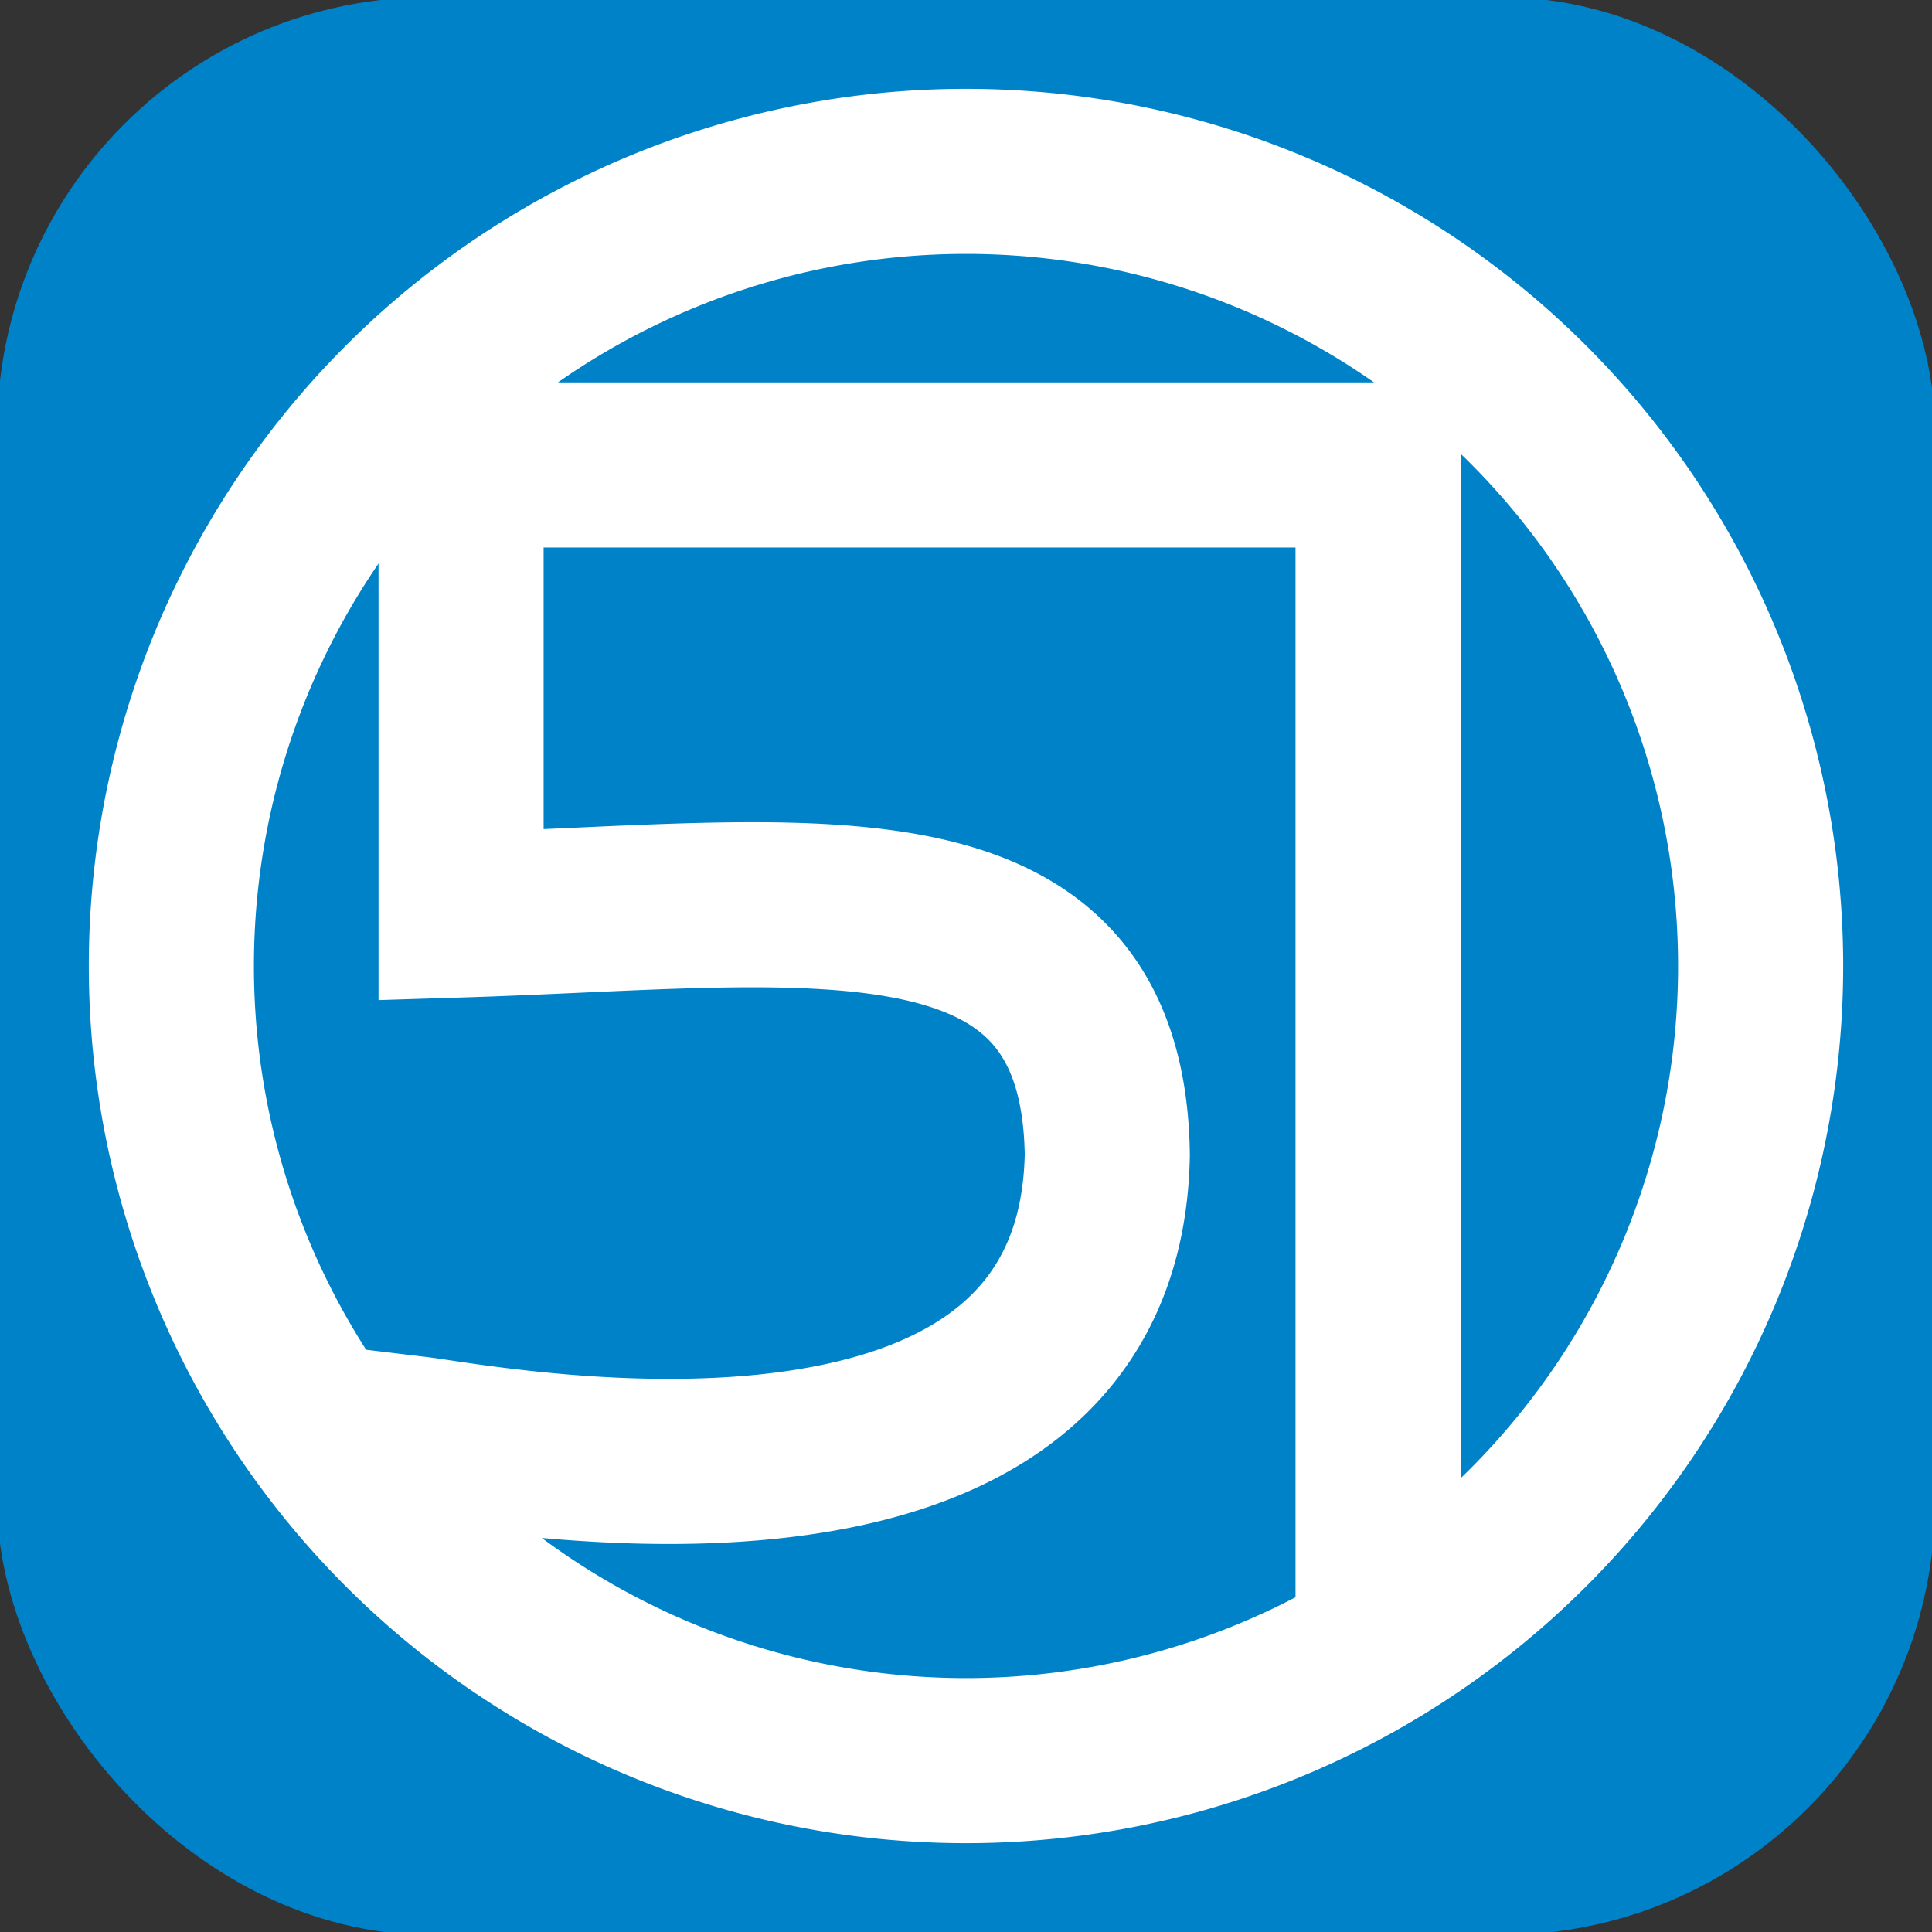
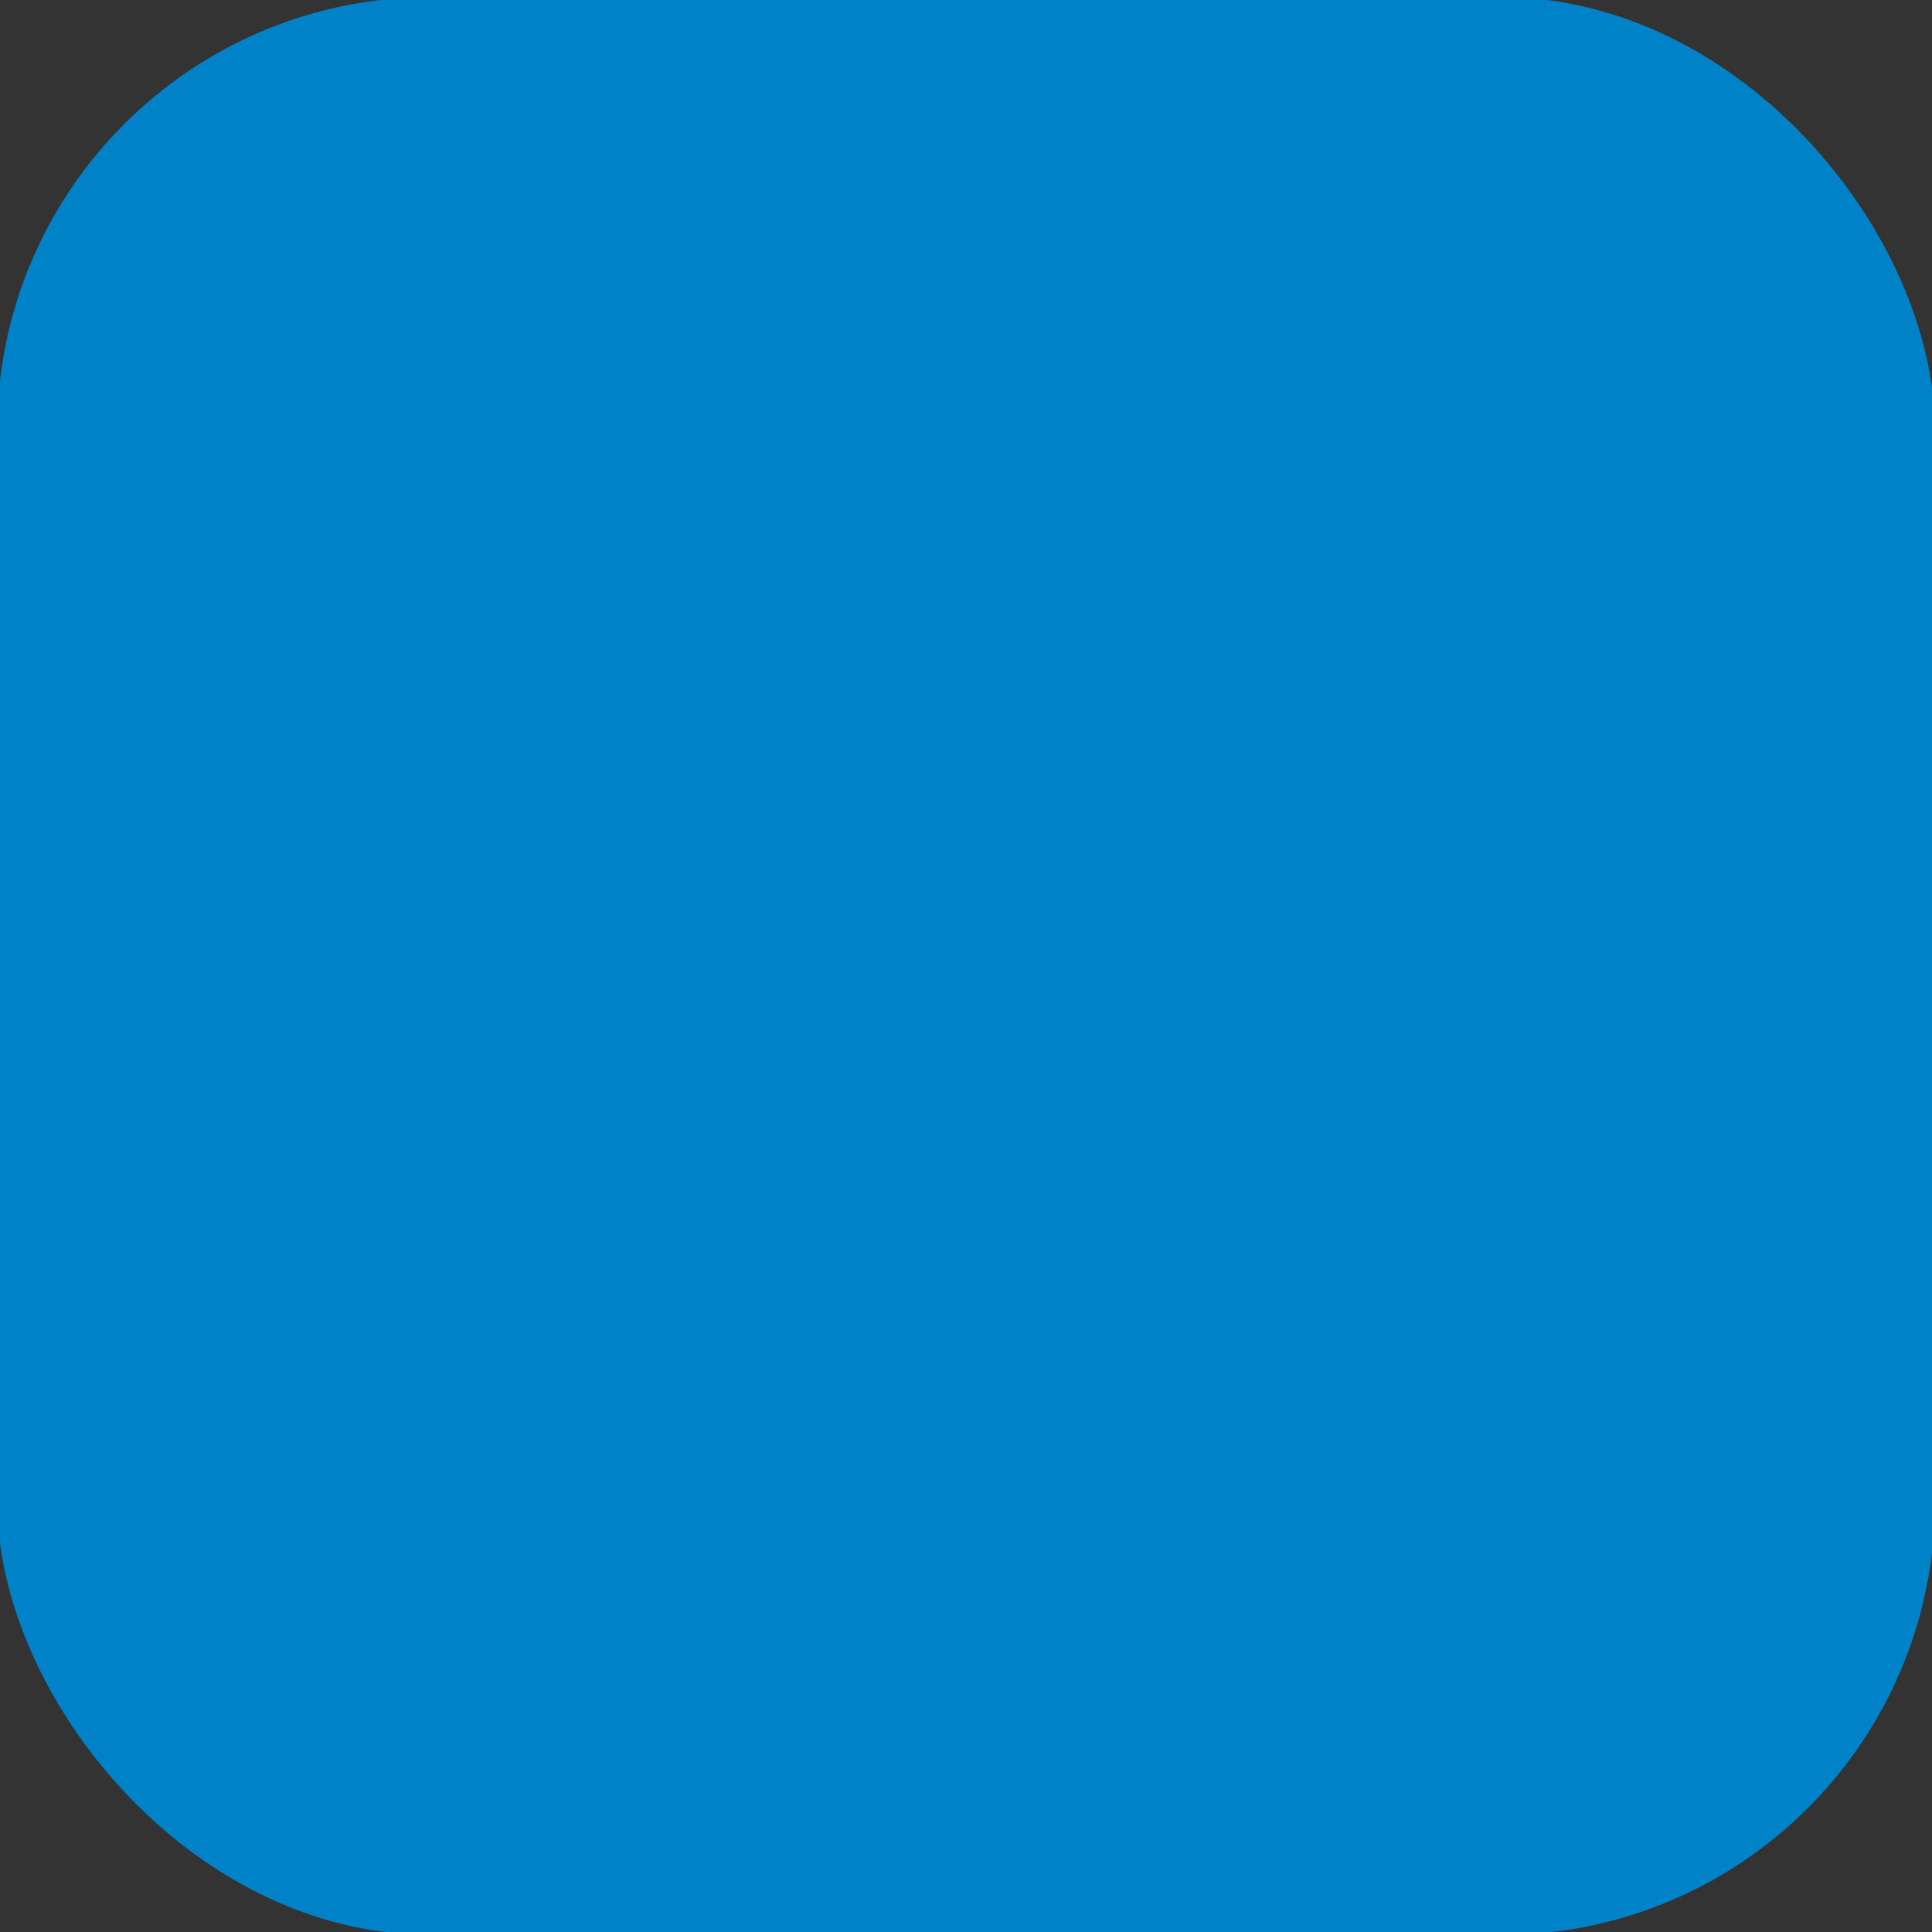
<svg xmlns="http://www.w3.org/2000/svg" xmlns:ns1="http://www.inkscape.org/namespaces/inkscape" xmlns:ns2="http://sodipodi.sourceforge.net/DTD/sodipodi-0.dtd" width="64" height="64" viewBox="0 0 16.933 16.933" version="1.1" id="svg5" ns1:version="1.2.1 (9c6d41e410, 2022-07-14)" ns2:docname="nclogo100.svg" ns1:export-filename="nclogoNAGY.png" ns1:export-xdpi="750" ns1:export-ydpi="750">
  <rect x="0" y="0" width="16.933" height="16.933" fill="#333333" stroke="none" />
  <ns2:namedview id="namedview7" pagecolor="#000000" bordercolor="#eeeeee" borderopacity="1" ns1:showpageshadow="0" ns1:pageopacity="0" ns1:pagecheckerboard="0" ns1:deskcolor="#505050" ns1:document-units="mm" showgrid="false" ns1:zoom="8.3553672" ns1:cx="12.267564" ns1:cy="30.399621" ns1:window-width="1920" ns1:window-height="1009" ns1:window-x="1912" ns1:window-y="-8" ns1:window-maximized="1" ns1:current-layer="layer1">
    <ns1:grid type="xygrid" id="grid1568" />
  </ns2:namedview>
  <defs id="defs2" />
  <g ns1:label="Réteg 1" ns1:groupmode="layer" id="layer1">
    <rect style="fill:#0082c9;fill-opacity:1;stroke:#0082c9;stroke-width:0.278;stroke-linecap:round;stroke-linejoin:round;stroke-dasharray:none;stroke-opacity:1;paint-order:stroke markers fill" id="rect347" width="16.706" height="16.706" x="0.114" y="0.114" ry="3.661" />
-     <path id="path3912" style="fill:none;stroke:#ffffff;stroke-width:1.447;stroke-linecap:square;stroke-linejoin:miter;stroke-dasharray:none;stroke-opacity:1;paint-order:stroke fill markers" d="M 3.654,12.612 C 4.263,12.685 9.637,13.734 9.705,10.12 9.666,7.469 7.081,7.924 4.041,8.019 V 4.075 H 9.803 12.078 V 13.775 M 15.431,8.467 A 6.964,6.964 0 0 1 8.467,15.431 6.964,6.964 0 0 1 1.502,8.467 6.964,6.964 0 0 1 8.467,1.502 6.964,6.964 0 0 1 15.431,8.467 Z" />
  </g>
</svg>